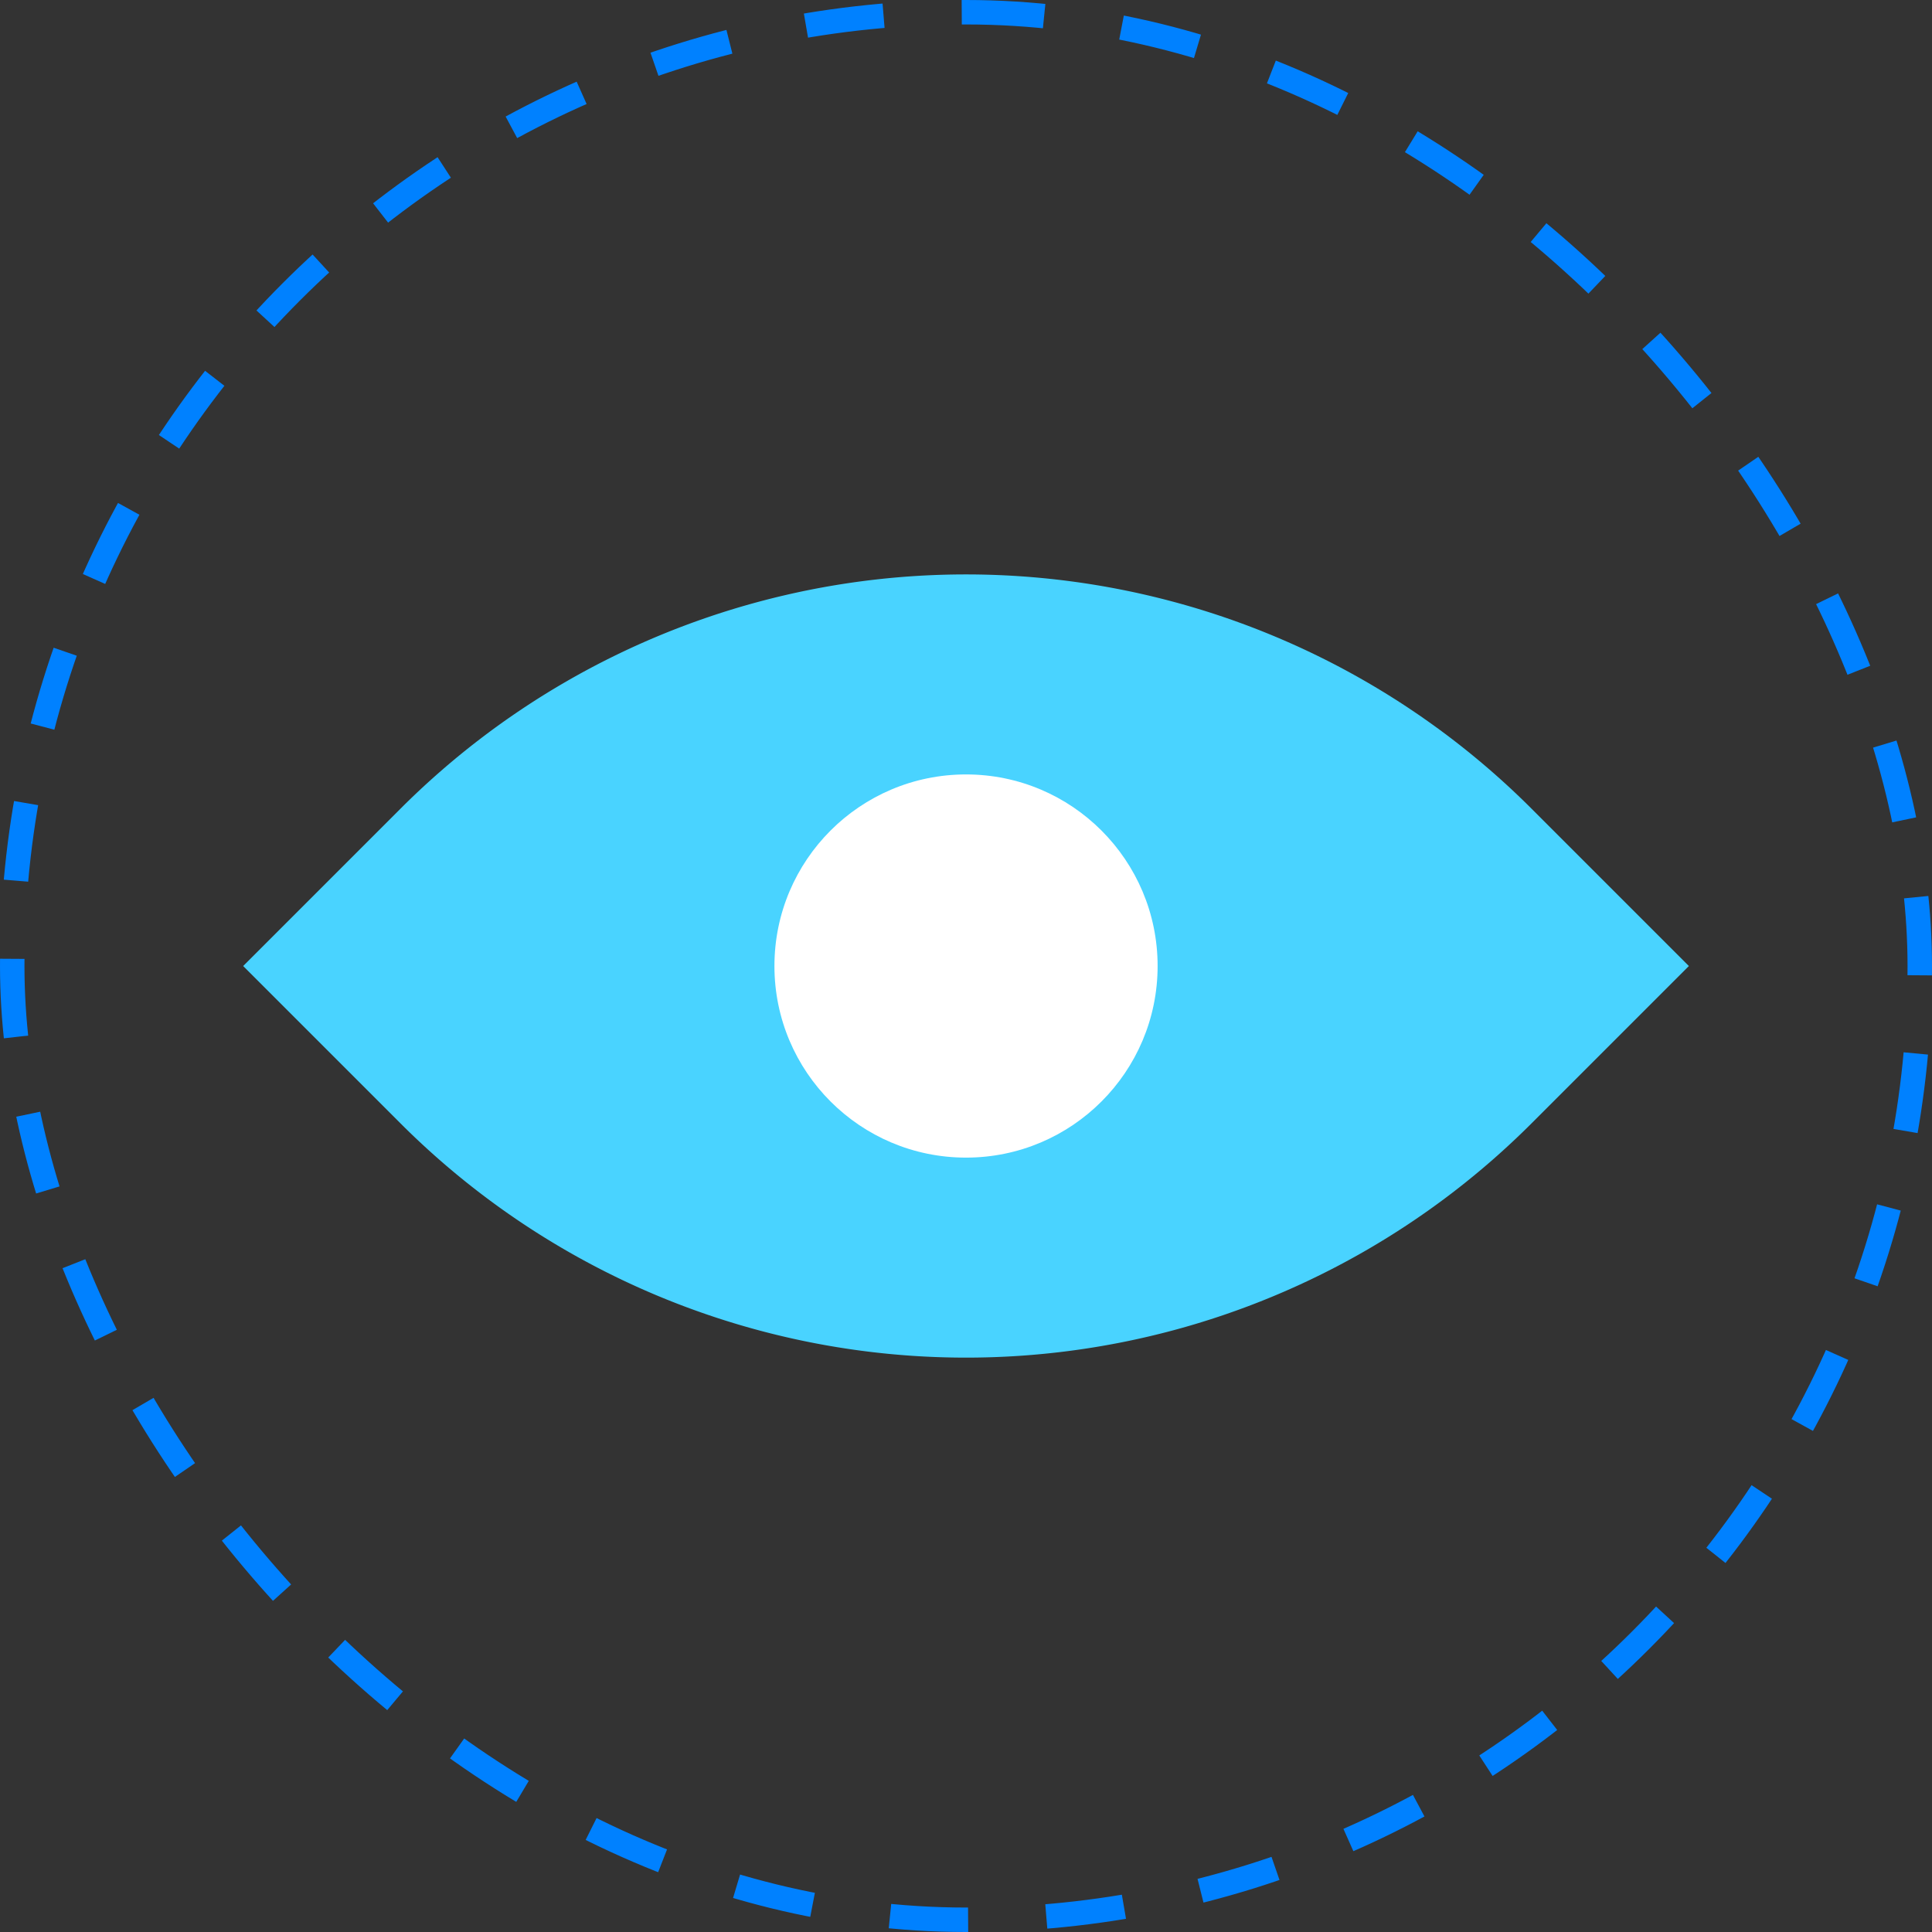
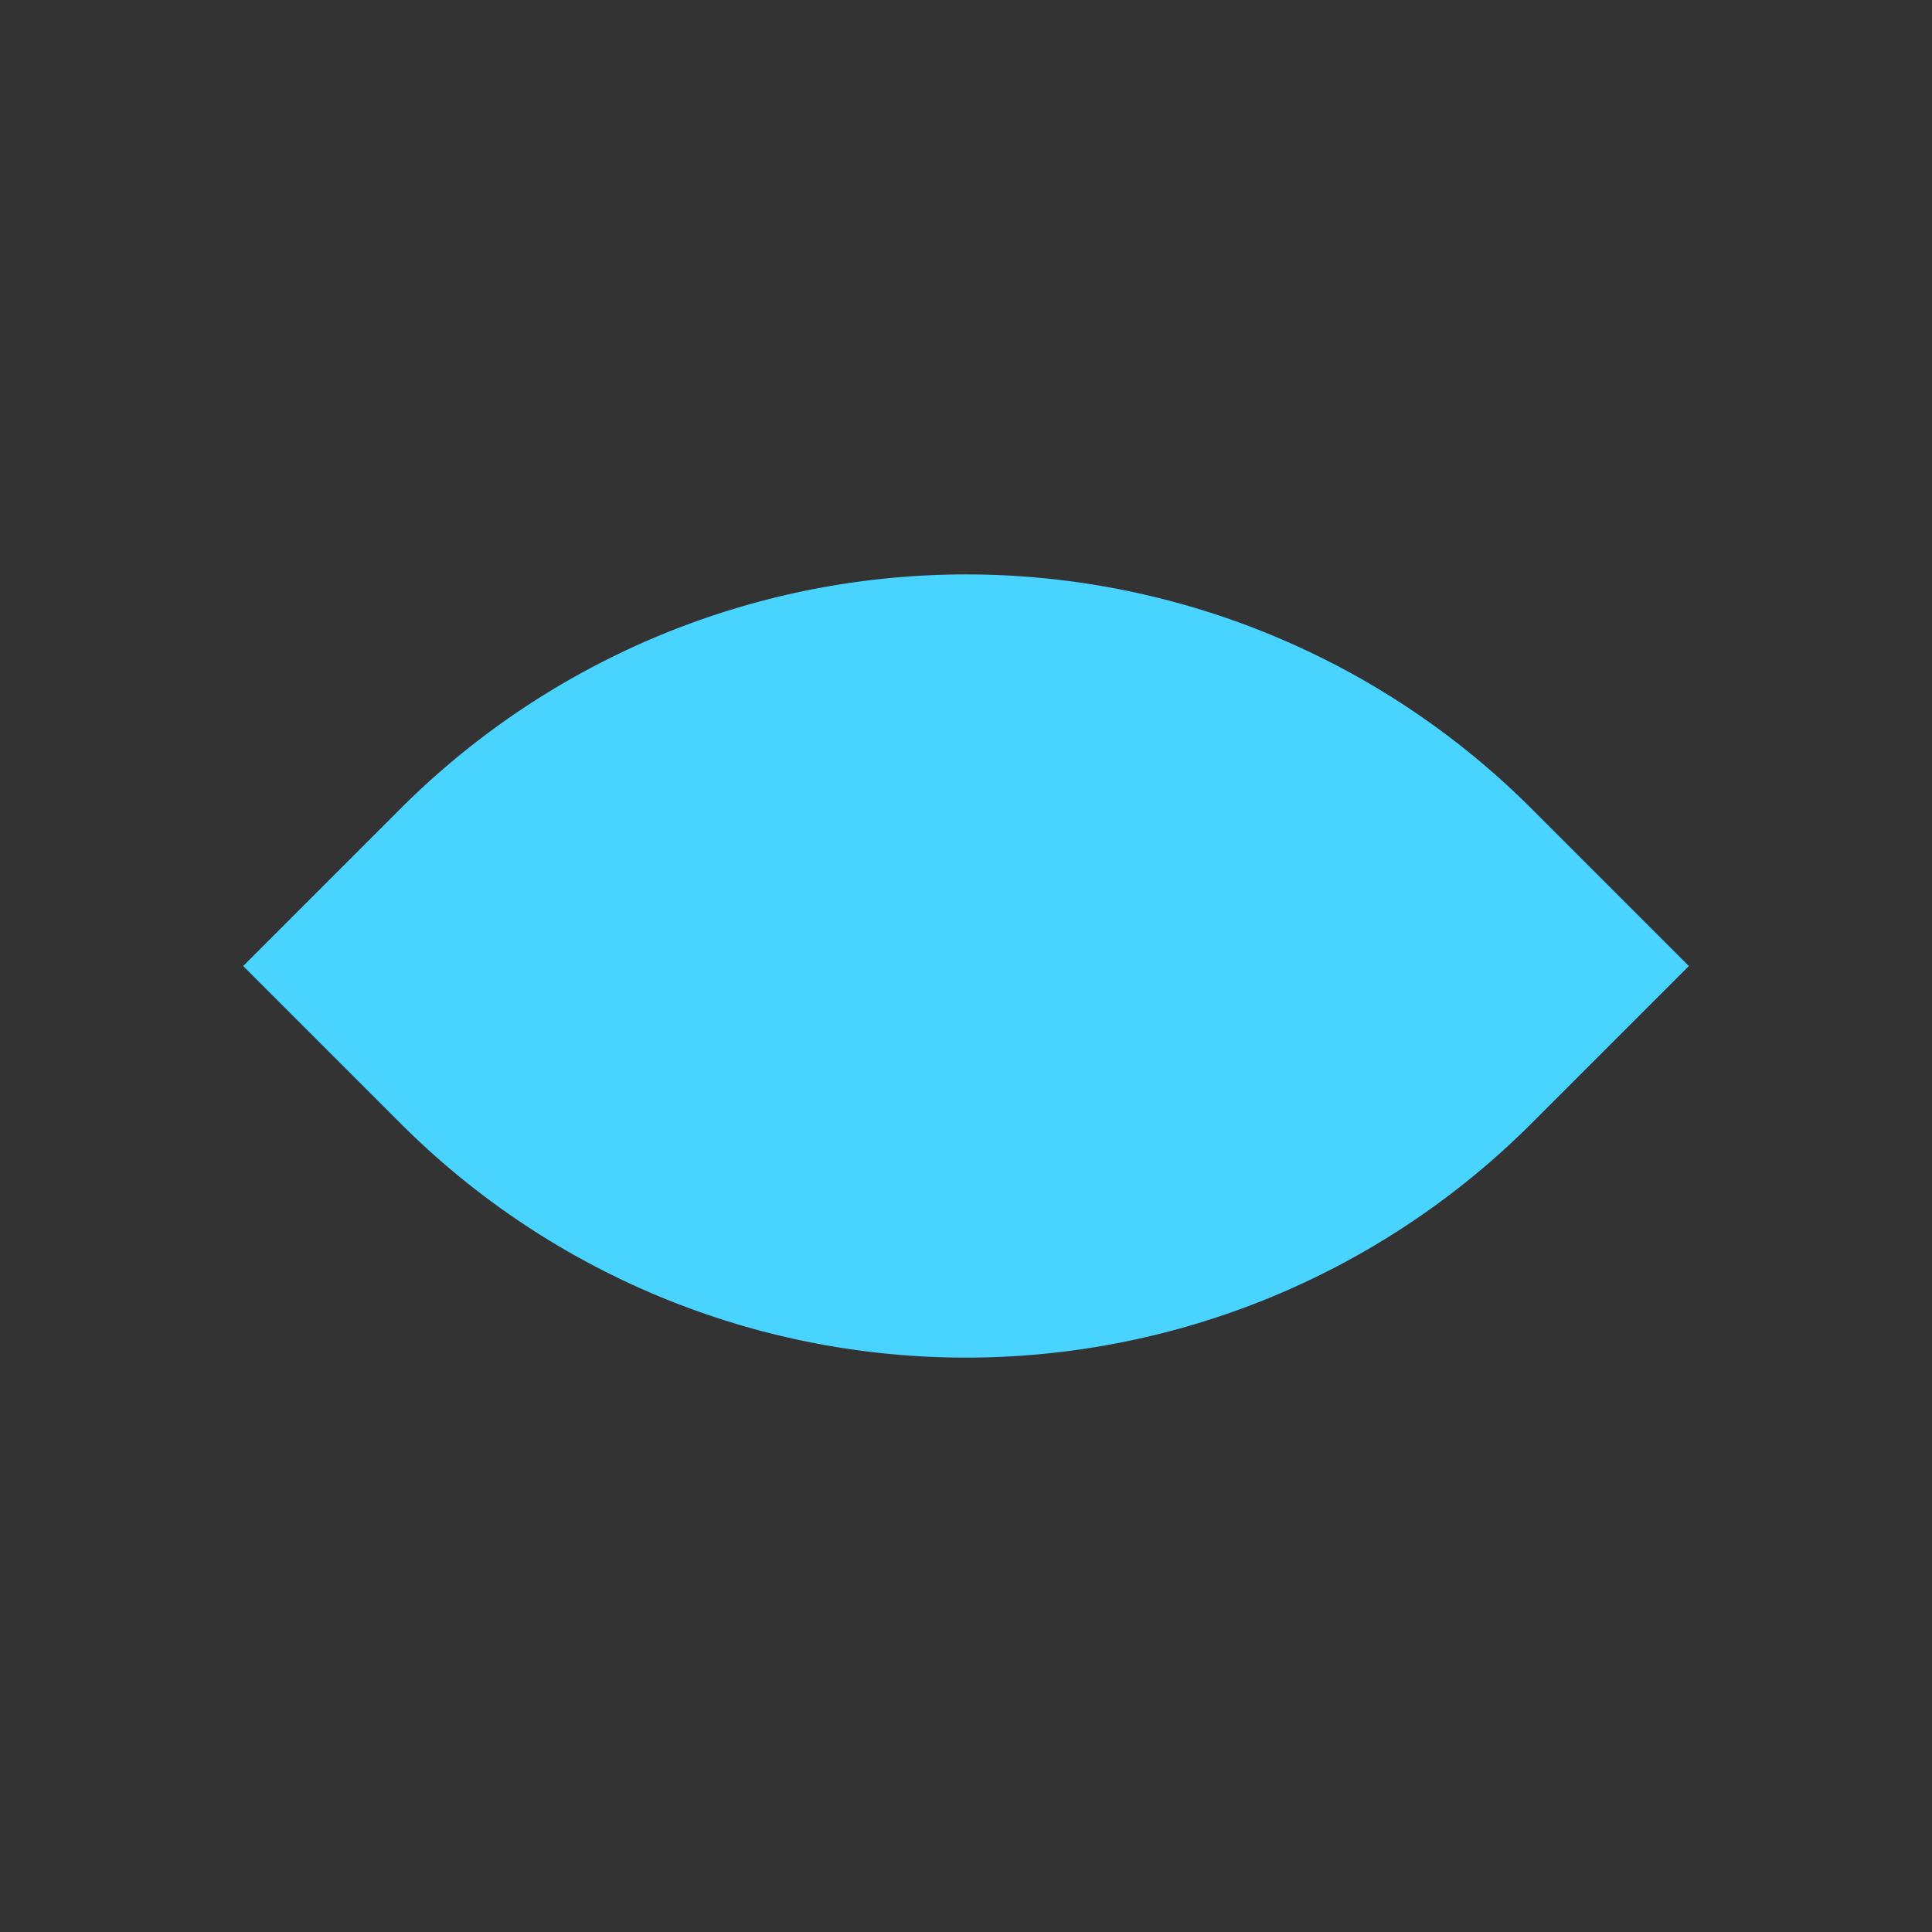
<svg xmlns="http://www.w3.org/2000/svg" viewBox="0 0 394.99 394.99">
  <rect x="0" y="0" width="394.99" height="394.99" fill="#333333" stroke="none" />
  <defs>
    <style>.cls-1{fill:#49d3ff;}.cls-2{fill:none;stroke:#0081ff;stroke-miterlimit:10;stroke-width:5px;stroke-dasharray:16;}.cls-3{fill:#fff;}</style>
  </defs>
  <title>understanding</title>
  <g id="Layer_2" data-name="Layer 2">
    <g id="Layer_1-2" data-name="Layer 1">
-       <path class="cls-1" d="M93,93h45.54A163.5,163.5,0,0,1,302,256.47V302a0,0,0,0,1,0,0H256.47A163.5,163.5,0,0,1,93,138.52V93a0,0,0,0,1,0,0Z" transform="translate(-81.81 197.5) rotate(-45)" />
-       <rect class="cls-2" x="2.5" y="2.5" width="389.99" height="389.99" rx="195" />
-       <circle class="cls-3" cx="197.5" cy="197.5" r="39.17" />
+       <path class="cls-1" d="M93,93h45.54A163.5,163.5,0,0,1,302,256.47V302a0,0,0,0,1,0,0H256.47A163.5,163.5,0,0,1,93,138.52V93a0,0,0,0,1,0,0" transform="translate(-81.81 197.5) rotate(-45)" />
    </g>
  </g>
</svg>